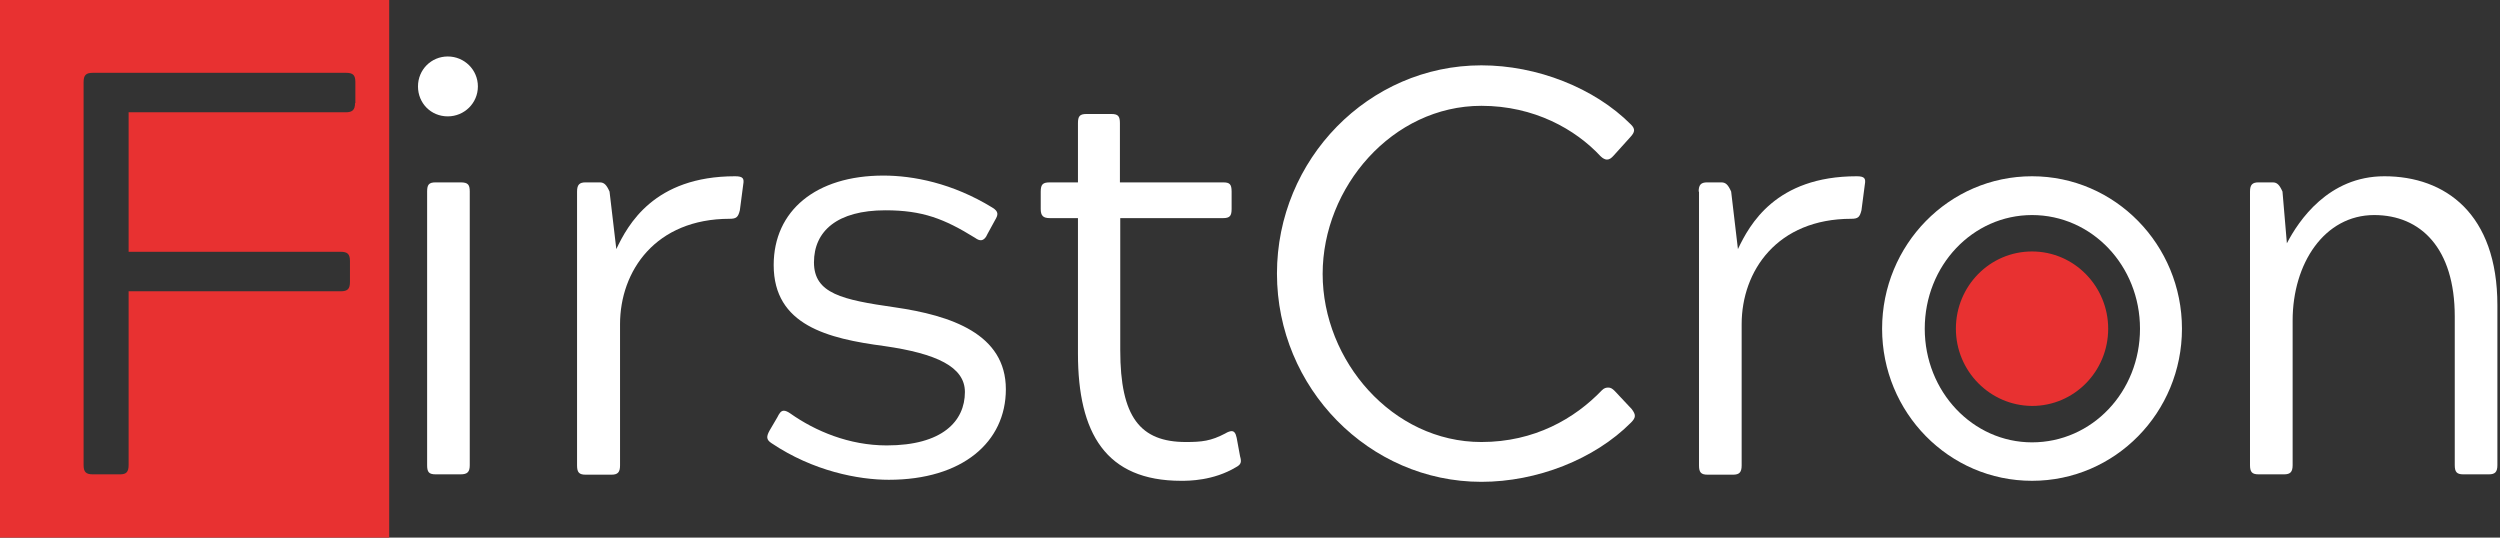
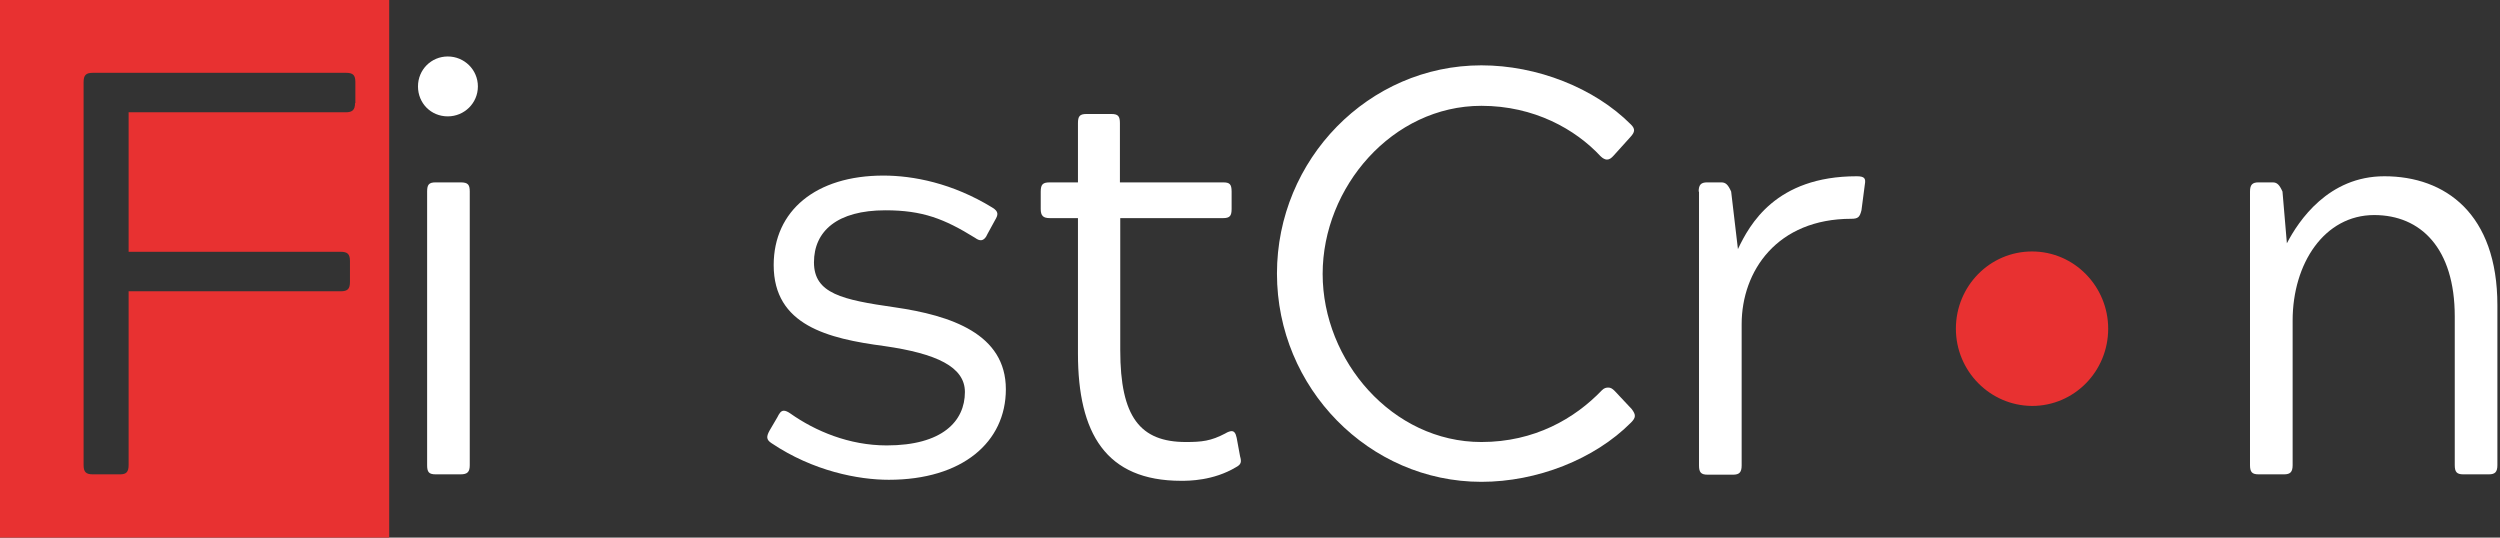
<svg xmlns="http://www.w3.org/2000/svg" width="186" height="40" viewBox="0 0 186 40" fill="none">
  <rect x="0" y="0" width="186" height="40" fill="#333333" stroke="none" />
  <path d="M0 0V40H28.957V0H0ZM26.414 7.671C26.414 8.177 26.213 8.354 25.734 8.354H9.569V18.734H25.357C25.86 18.734 26.037 18.911 26.037 19.418V20.987C26.037 21.494 25.86 21.671 25.357 21.671H9.569V34.608C9.569 35.114 9.392 35.291 8.939 35.291H6.899C6.396 35.291 6.22 35.114 6.22 34.608V6.101C6.22 5.595 6.396 5.418 6.899 5.418H25.76C26.263 5.418 26.439 5.595 26.439 6.101V7.671H26.414Z" fill="#E83131" />
  <path d="M31.098 6.43C31.098 5.19 32.08 4.202 33.314 4.202C34.548 4.202 35.555 5.19 35.555 6.43C35.555 7.671 34.548 8.658 33.314 8.658C32.055 8.658 31.098 7.671 31.098 6.43ZM32.407 35.291C31.904 35.291 31.778 35.114 31.778 34.608V14.253C31.778 13.747 31.904 13.569 32.407 13.569H34.271C34.825 13.569 34.95 13.747 34.95 14.253V34.608C34.95 35.114 34.774 35.291 34.271 35.291H32.407Z" fill="white" />
-   <path d="M42.933 14.253C42.933 13.747 43.109 13.569 43.562 13.569H44.62C44.947 13.569 45.124 13.747 45.35 14.253L45.854 18.532C46.71 16.734 48.649 13.114 54.692 13.114C55.297 13.114 55.372 13.291 55.297 13.721L55.045 15.645C54.919 16.152 54.793 16.278 54.289 16.278C48.775 16.278 46.131 20.152 46.131 24.126V34.633C46.131 35.139 45.955 35.316 45.501 35.316H43.562C43.084 35.316 42.933 35.139 42.933 34.633V14.253Z" fill="white" />
  <path d="M57.839 31.038C57.965 30.785 58.091 30.557 58.318 30.557C58.444 30.557 58.62 30.633 58.796 30.759C60.66 32.076 63.178 33.139 65.973 33.139C70.102 33.139 71.789 31.342 71.789 29.165C71.789 27.291 69.674 26.304 65.796 25.747C61.591 25.19 57.562 24.203 57.562 19.721C57.562 15.671 60.71 13.063 65.721 13.063C67.937 13.063 70.858 13.62 73.829 15.443C74.333 15.747 74.257 16 74.03 16.38L73.477 17.392C73.351 17.696 73.174 17.873 72.973 17.873C72.847 17.873 72.721 17.823 72.545 17.696C70.253 16.278 68.642 15.646 65.872 15.646C62.296 15.646 60.559 17.19 60.559 19.519C60.559 21.848 62.674 22.304 66.552 22.861C70.757 23.468 74.836 24.835 74.836 28.962C74.836 32.886 71.613 35.696 66.124 35.696C63.883 35.696 60.508 35.063 57.386 32.962C57.008 32.709 57.008 32.481 57.26 32.025L57.839 31.038Z" fill="white" />
  <path d="M80.2 16.228H78.11C77.606 16.228 77.43 16.051 77.43 15.544V14.253C77.43 13.696 77.606 13.57 78.11 13.57H80.2V9.165C80.2 8.658 80.326 8.481 80.829 8.481H82.693C83.196 8.481 83.322 8.658 83.322 9.165V13.57H91.002C91.481 13.57 91.632 13.696 91.632 14.253V15.544C91.632 16.051 91.506 16.228 91.002 16.228H83.347V26.051C83.347 31.038 84.833 32.886 88.233 32.886C89.416 32.886 90.096 32.81 91.153 32.253C91.355 32.127 91.531 32.076 91.632 32.076C91.808 32.076 91.934 32.203 92.01 32.582L92.261 33.949C92.387 34.38 92.337 34.557 91.959 34.759C90.272 35.772 88.434 35.772 87.88 35.772C82.265 35.772 80.2 32.228 80.2 26.304V16.228Z" fill="white" />
  <path d="M121.395 30.43C121.722 30.861 121.722 31.063 121.344 31.443C118.625 34.177 114.344 35.848 110.215 35.848C101.855 35.848 95.006 28.861 95.006 20.355C95.006 11.848 101.83 4.861 110.215 4.861C114.344 4.861 118.625 6.532 121.344 9.266C121.672 9.595 121.647 9.823 121.294 10.203L120.06 11.57C119.884 11.772 119.733 11.873 119.557 11.873C119.431 11.873 119.254 11.797 119.078 11.62C117.215 9.62 114.143 7.873 110.215 7.873C103.592 7.873 98.405 13.924 98.405 20.38C98.405 26.835 103.592 32.886 110.215 32.886C114.168 32.886 117.164 31.139 119.179 29.038C119.355 28.861 119.506 28.835 119.657 28.835C119.834 28.835 119.959 28.912 120.136 29.089L121.395 30.43Z" fill="white" />
  <path d="M126.381 14.253C126.381 13.747 126.557 13.569 127.01 13.569H128.068C128.395 13.569 128.571 13.747 128.798 14.253L129.302 18.532C130.158 16.734 132.097 13.114 138.14 13.114C138.744 13.114 138.82 13.291 138.744 13.721L138.493 15.645C138.367 16.152 138.241 16.278 137.737 16.278C132.223 16.278 129.579 20.152 129.579 24.126V34.633C129.579 35.139 129.402 35.316 128.949 35.316H127.035C126.557 35.316 126.406 35.139 126.406 34.633V14.253H126.381Z" fill="white" />
-   <path d="M140.028 24.456C140.028 18.228 144.989 13.114 151.183 13.114C157.377 13.114 162.338 18.228 162.338 24.456C162.338 30.683 157.377 35.772 151.183 35.772C144.989 35.772 140.028 30.683 140.028 24.456ZM151.183 32.911C155.64 32.911 159.216 29.164 159.216 24.456C159.216 19.772 155.64 16 151.183 16C146.776 16 143.201 19.747 143.201 24.456C143.201 29.139 146.776 32.911 151.183 32.911Z" fill="white" />
  <path d="M145.518 24.455C145.518 21.291 148.036 18.709 151.183 18.709C154.331 18.709 156.849 21.316 156.849 24.455C156.849 27.62 154.331 30.202 151.183 30.202C148.036 30.177 145.518 27.595 145.518 24.455Z" fill="#E83131" />
  <path d="M167.4 14.253C167.4 13.747 167.576 13.569 168.029 13.569H169.087C169.414 13.569 169.59 13.747 169.817 14.253L170.144 18.101C171.026 16.405 173.241 13.114 177.396 13.114C181.929 13.114 185.806 15.899 185.806 22.709V34.607C185.806 35.114 185.63 35.291 185.177 35.291H183.263C182.785 35.291 182.634 35.114 182.634 34.607V23.544C182.634 18.456 180.09 16 176.641 16C172.939 16 170.572 19.595 170.572 23.848V34.607C170.572 35.114 170.396 35.291 169.943 35.291H168.029C167.551 35.291 167.4 35.114 167.4 34.607V14.253Z" fill="white" />
</svg>